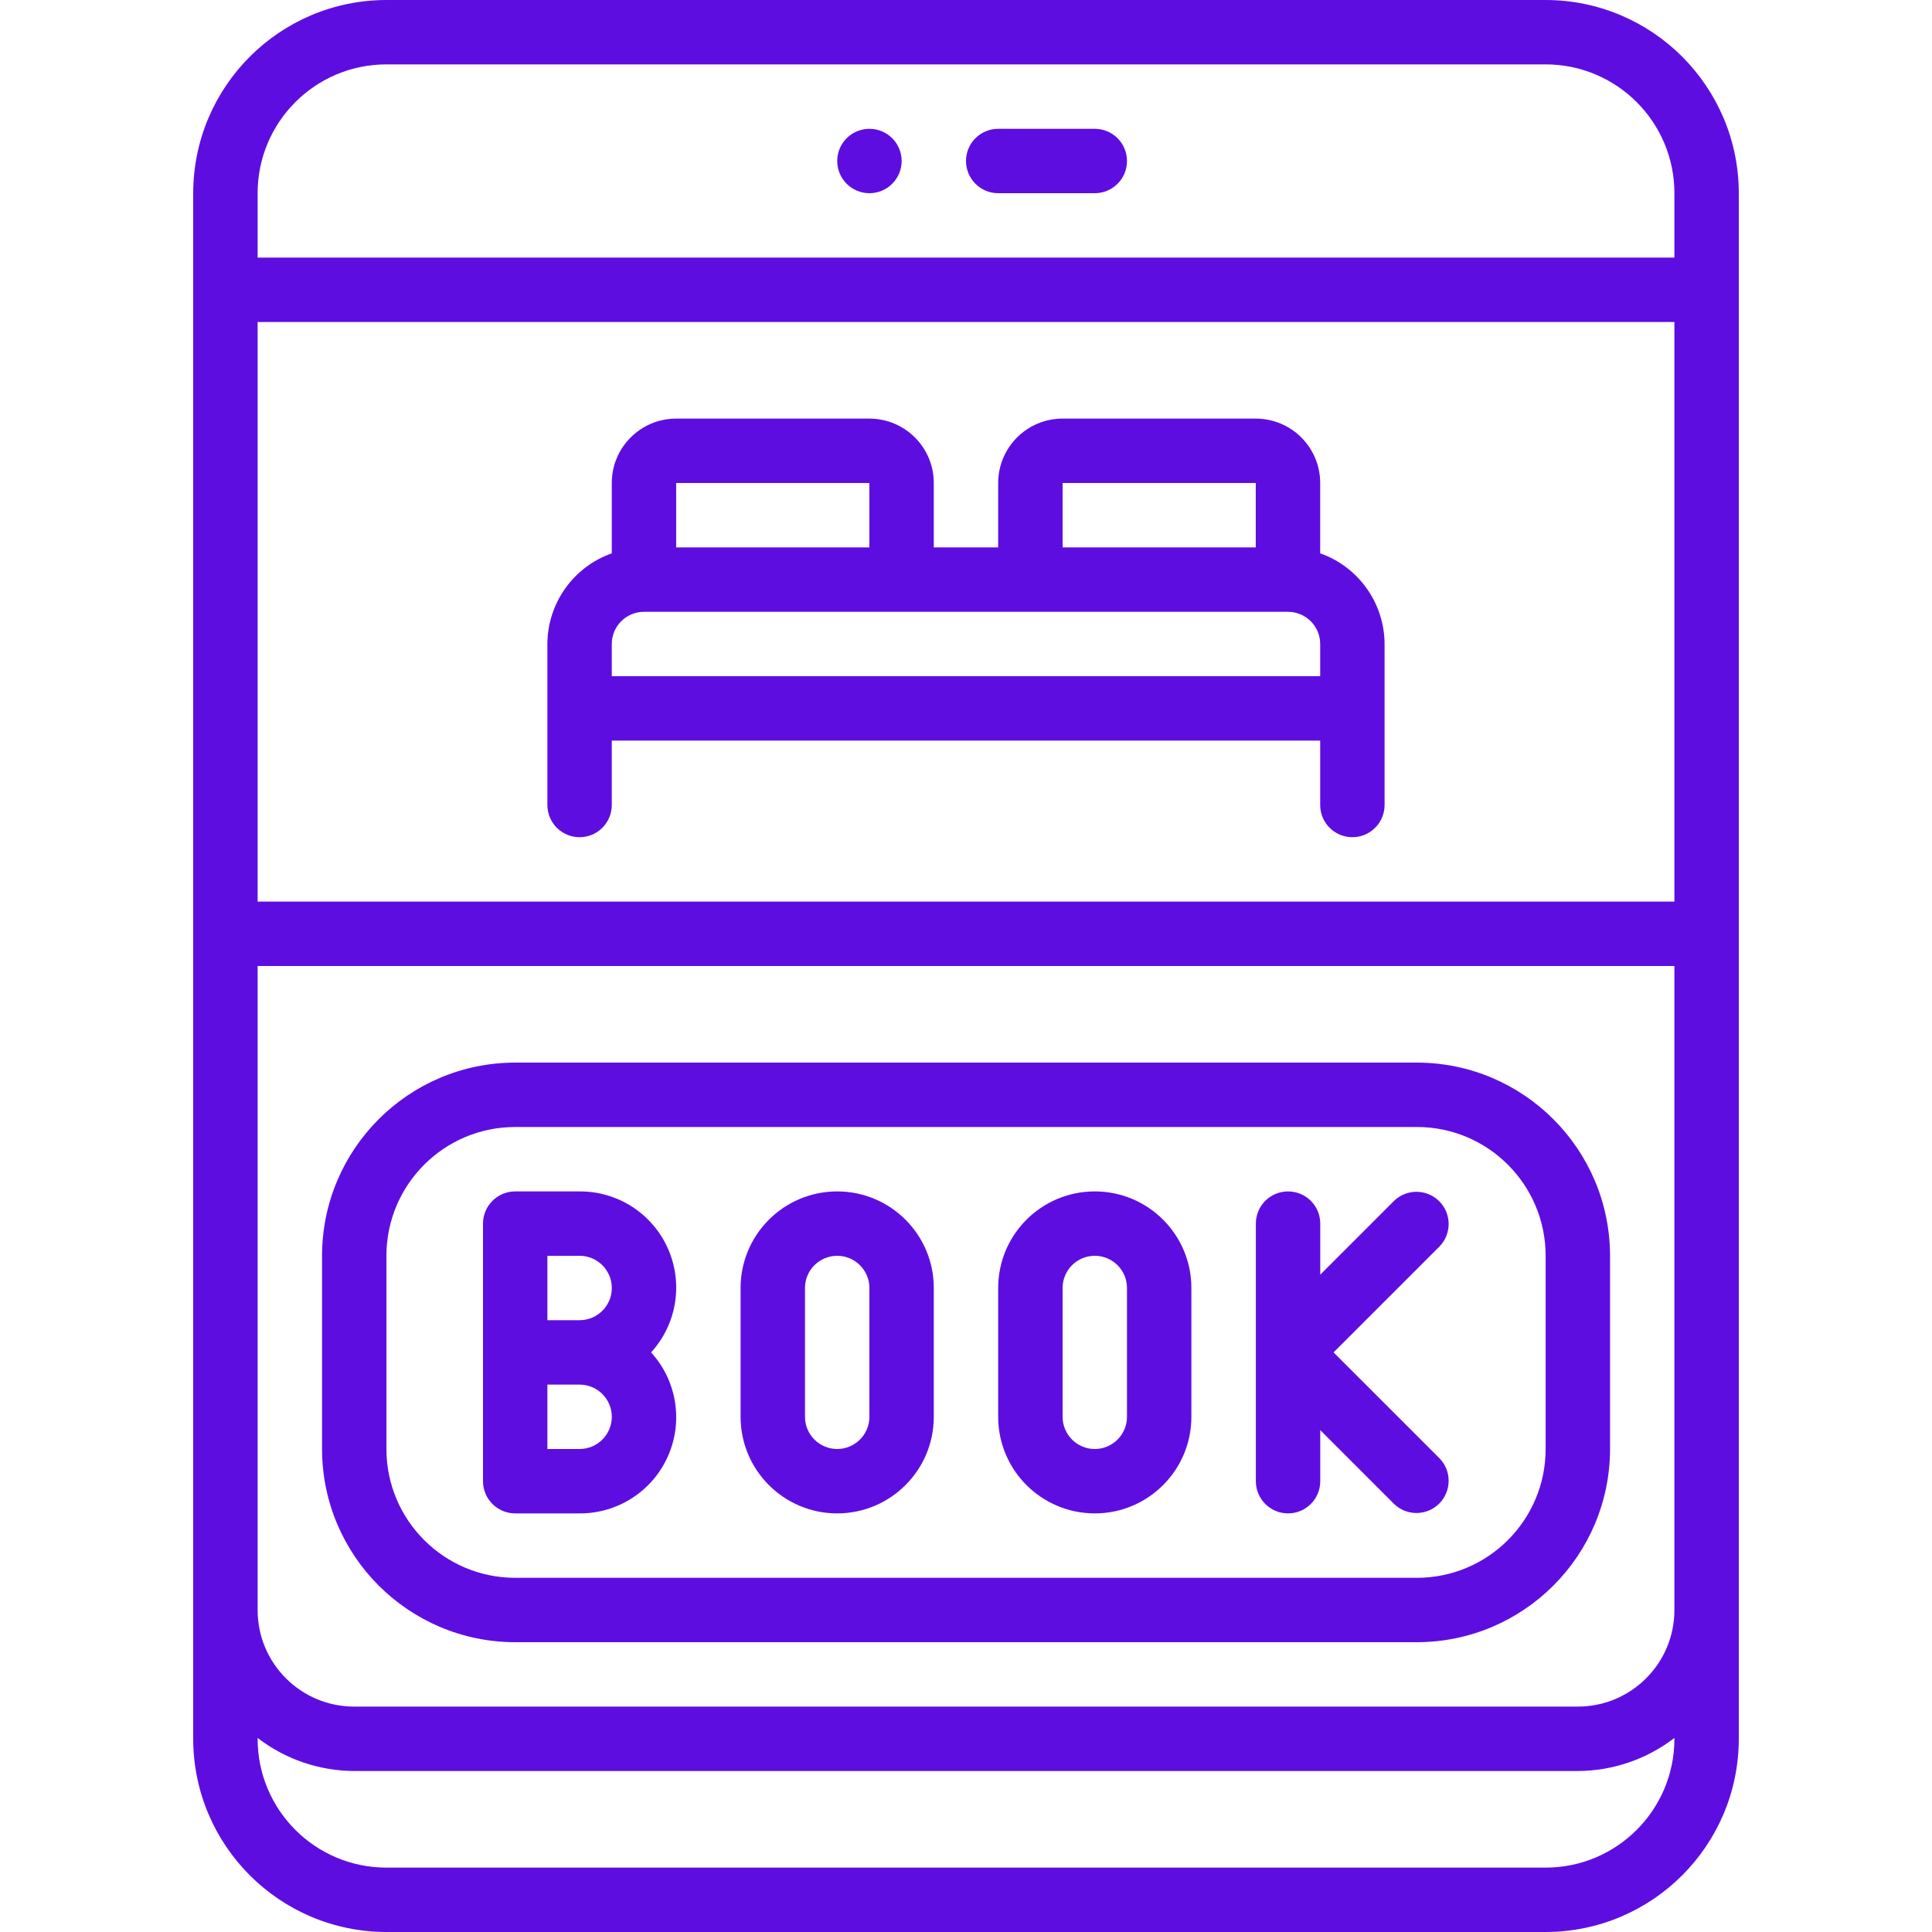
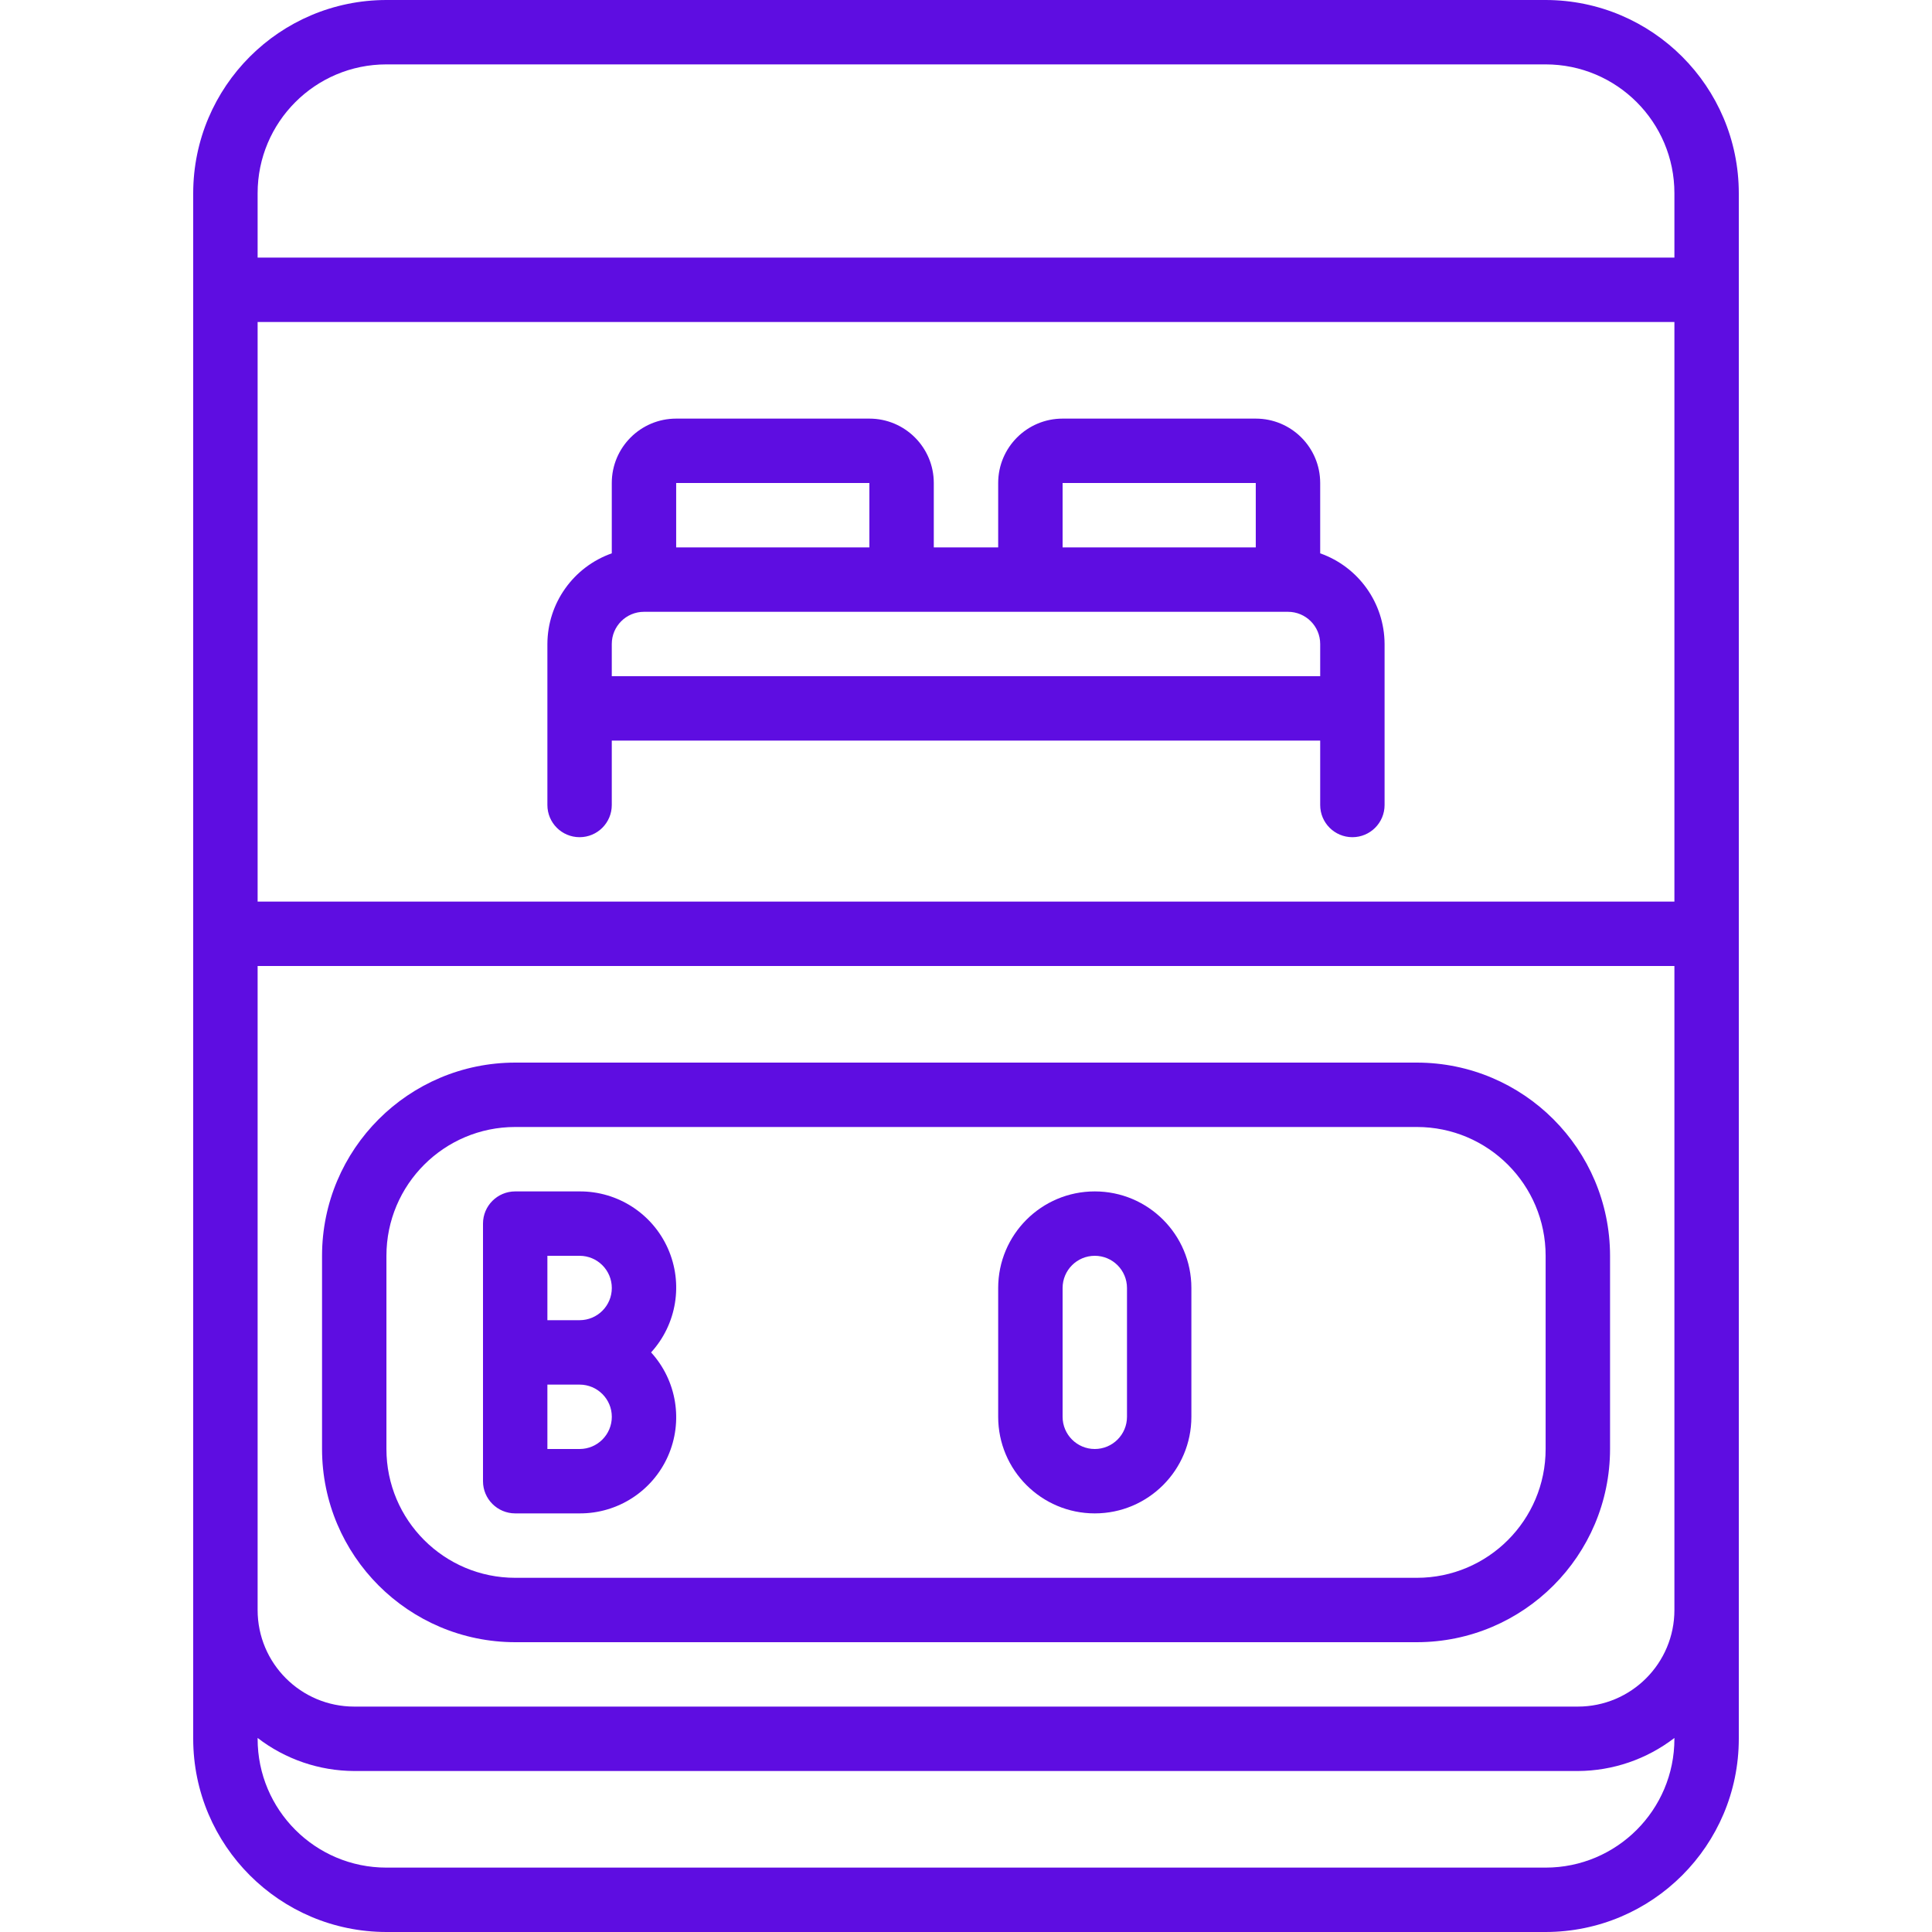
<svg xmlns="http://www.w3.org/2000/svg" width="64" height="64" viewBox="0 0 64 64" fill="none">
  <g clip-path="url(#clip0)">
    <path d="M6.4 6.4V57.6C6.404 61.133 9.267 63.996 12.8 64H51.2C54.734 63.996 57.597 61.133 57.6 57.6V6.4C57.597 2.867 54.734 0.004 51.2 0H12.8C9.267 0.004 6.404 2.867 6.4 6.4ZM8.534 32H55.467V53.333C55.467 55.101 54.034 56.533 52.267 56.533H11.734C9.966 56.533 8.534 55.101 8.534 53.333V32ZM55.467 29.867H8.534V10.667H55.467V29.867ZM51.2 61.867H12.8C10.444 61.867 8.534 59.956 8.534 57.6V57.572C9.451 58.278 10.576 58.663 11.734 58.667H52.267C53.425 58.663 54.549 58.278 55.467 57.572V57.6C55.467 59.956 53.557 61.867 51.2 61.867ZM55.467 6.4V8.533H8.534V6.4C8.534 4.044 10.444 2.133 12.8 2.133H51.2C53.557 2.133 55.467 4.044 55.467 6.4Z" fill="#5E0DE1" />
-     <path d="M33.067 6.4H36.267C36.856 6.4 37.333 5.922 37.333 5.333C37.333 4.744 36.856 4.267 36.267 4.267H33.067C32.478 4.267 32 4.744 32 5.333C32 5.922 32.478 6.4 33.067 6.4Z" fill="#5E0DE1" />
-     <path d="M28.801 6.4C29.39 6.4 29.868 5.922 29.868 5.333C29.868 4.744 29.39 4.267 28.801 4.267C28.212 4.267 27.734 4.744 27.734 5.333C27.734 5.922 28.212 6.4 28.801 6.4Z" fill="#5E0DE1" />
    <path d="M19.2 27.733C19.789 27.733 20.266 27.256 20.266 26.667V24.533H43.733V26.667C43.733 27.256 44.21 27.733 44.8 27.733C45.389 27.733 45.866 27.256 45.866 26.667V21.333C45.861 19.982 45.007 18.78 43.733 18.33V16C43.733 14.822 42.778 13.867 41.599 13.867H35.2C34.021 13.867 33.066 14.822 33.066 16V18.133H30.933V16C30.933 14.822 29.978 13.867 28.799 13.867H22.399C21.221 13.867 20.266 14.822 20.266 16V18.33C18.992 18.78 18.138 19.982 18.133 21.333V26.667C18.133 27.256 18.61 27.733 19.2 27.733ZM35.2 16H41.599V18.133H35.2V16ZM22.399 16H28.799V18.133H22.399V16ZM20.266 21.333C20.266 20.744 20.744 20.267 21.333 20.267H42.666C43.255 20.267 43.733 20.744 43.733 21.333V22.4H20.266V21.333Z" fill="#5E0DE1" />
    <path d="M17.067 50.133H19.2C20.465 50.139 21.613 49.396 22.126 48.24C22.639 47.084 22.42 45.734 21.568 44.8C22.42 43.866 22.639 42.516 22.126 41.36C21.613 40.204 20.465 39.461 19.2 39.467H17.067C16.478 39.467 16 39.944 16 40.533V49.067C16 49.656 16.478 50.133 17.067 50.133ZM19.2 48H18.133V45.867H19.2C19.789 45.867 20.267 46.344 20.267 46.933C20.267 47.522 19.789 48 19.2 48ZM18.133 41.6H19.2C19.789 41.6 20.267 42.078 20.267 42.667C20.267 43.256 19.789 43.733 19.2 43.733H18.133V41.6Z" fill="#5E0DE1" />
-     <path d="M27.733 50.133C29.5 50.133 30.933 48.7 30.933 46.933V42.667C30.933 40.899 29.5 39.467 27.733 39.467C25.966 39.467 24.533 40.899 24.533 42.667V46.933C24.533 48.7 25.966 50.133 27.733 50.133ZM26.666 42.667C26.666 42.077 27.144 41.6 27.733 41.6C28.322 41.6 28.8 42.077 28.8 42.667V46.933C28.8 47.522 28.322 48 27.733 48C27.144 48 26.666 47.522 26.666 46.933V42.667Z" fill="#5E0DE1" />
    <path d="M36.266 50.133C38.034 50.133 39.466 48.7 39.466 46.933V42.667C39.466 40.899 38.034 39.467 36.266 39.467C34.499 39.467 33.066 40.899 33.066 42.667V46.933C33.066 48.7 34.499 50.133 36.266 50.133ZM35.2 42.667C35.2 42.077 35.677 41.6 36.266 41.6C36.855 41.6 37.333 42.077 37.333 42.667V46.933C37.333 47.522 36.855 48 36.266 48C35.677 48 35.2 47.522 35.2 46.933V42.667Z" fill="#5E0DE1" />
-     <path d="M42.668 50.133C43.257 50.133 43.735 49.656 43.735 49.067V47.375L46.181 49.821C46.599 50.225 47.265 50.219 47.676 49.808C48.087 49.396 48.093 48.731 47.689 48.312L44.176 44.8L47.689 41.287C48.093 40.869 48.087 40.203 47.676 39.792C47.265 39.381 46.599 39.375 46.181 39.779L43.735 42.225V40.533C43.735 39.944 43.257 39.467 42.668 39.467C42.079 39.467 41.602 39.944 41.602 40.533V49.067C41.602 49.656 42.079 50.133 42.668 50.133Z" fill="#5E0DE1" />
    <path d="M17.068 54.4H46.935C50.468 54.396 53.331 51.533 53.335 48V41.6C53.331 38.067 50.468 35.203 46.935 35.2H17.068C13.535 35.203 10.671 38.067 10.668 41.6V48C10.671 51.533 13.535 54.396 17.068 54.4ZM12.801 41.6C12.801 39.243 14.712 37.333 17.068 37.333H46.935C49.291 37.333 51.201 39.243 51.201 41.6V48C51.201 50.356 49.291 52.267 46.935 52.267H17.068C14.712 52.267 12.801 50.356 12.801 48V41.6Z" fill="#5E0DE1" />
  </g>
  <defs>
    <clipPath id="clip0">
      <rect width="64" height="64" fill="white" />
    </clipPath>
  </defs>
</svg>